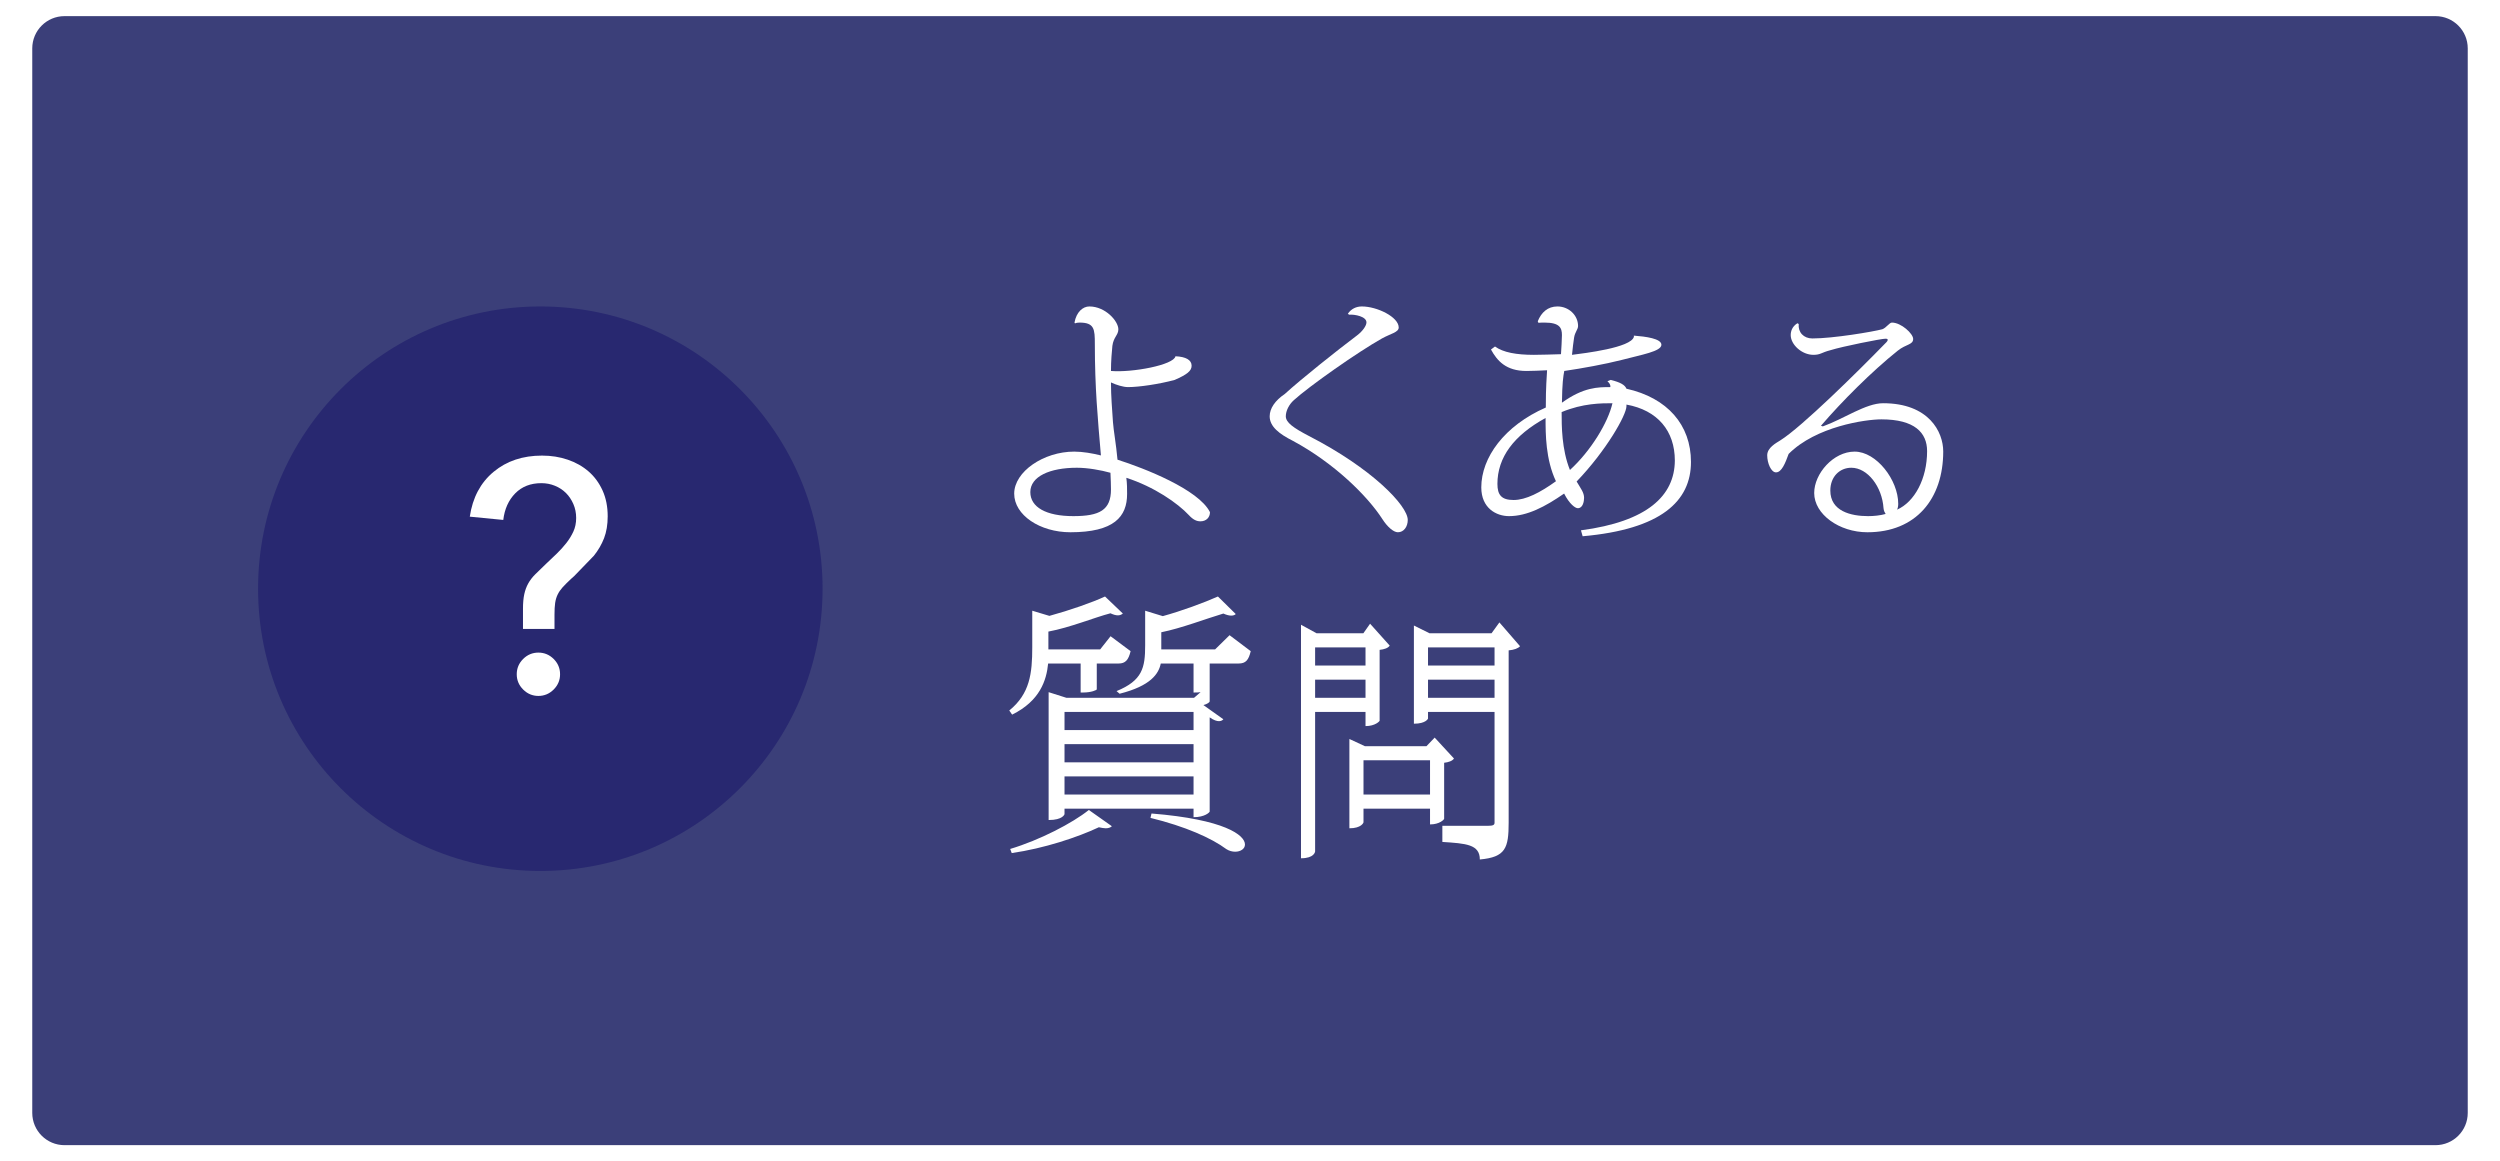
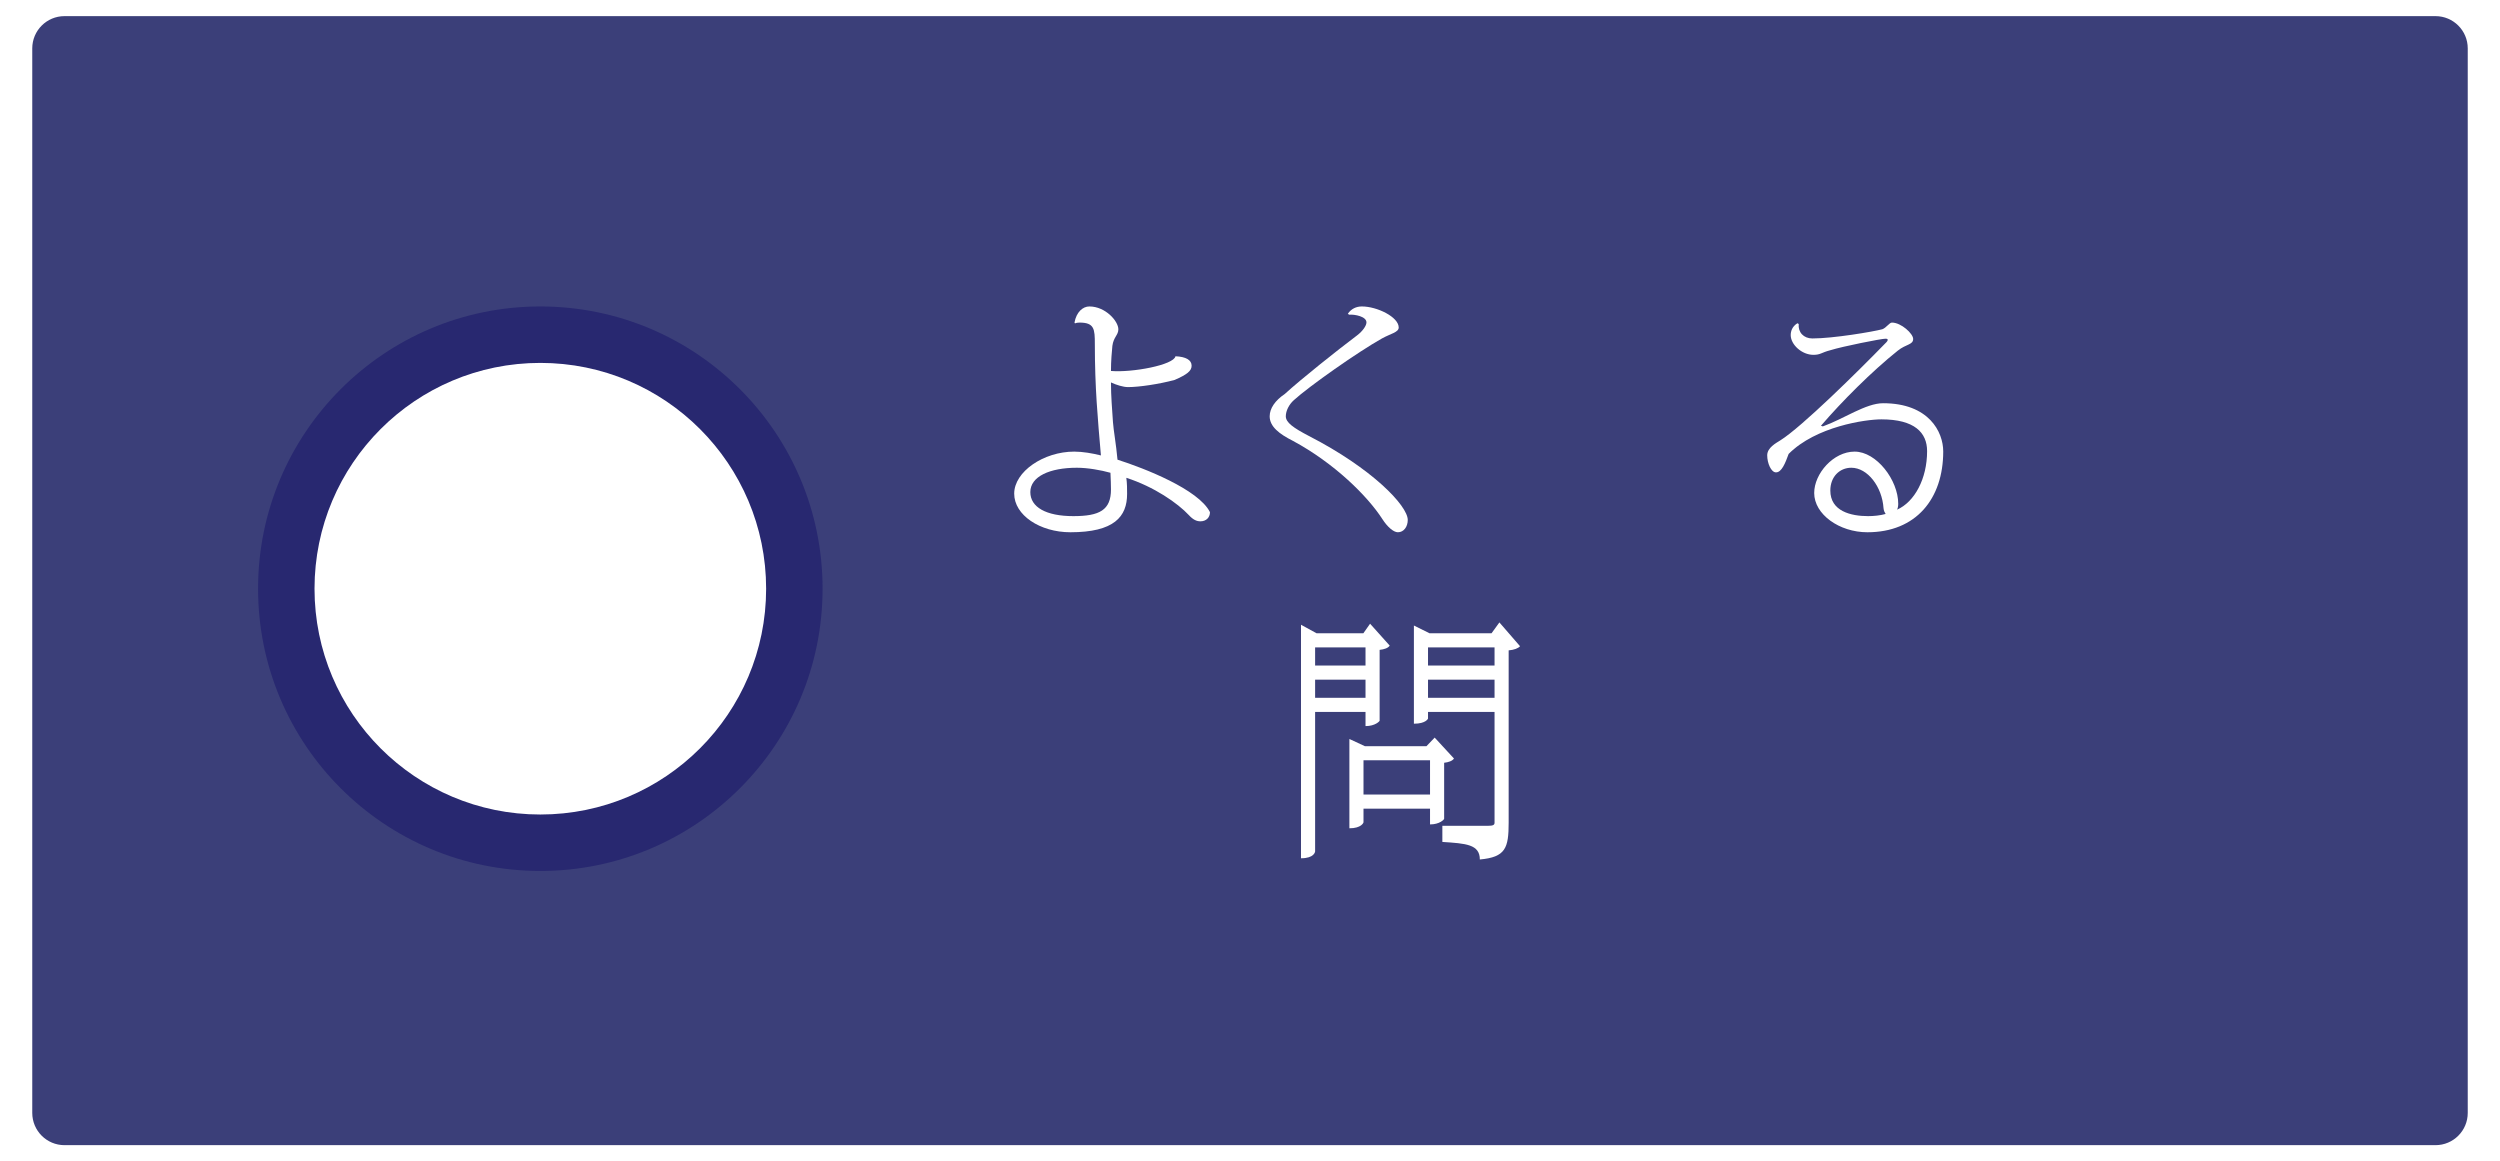
<svg xmlns="http://www.w3.org/2000/svg" id="Untitled-Page%201" viewBox="0 0 155 72" style="background-color:#ffffff00" version="1.1" xml:space="preserve" x="0px" y="0px" width="155px" height="72px">
  <defs>
    <filter id="filter1" x="-100%" y="-100%" width="300%" height="300%">
      <feOffset result="out" in="SourceGraphic" dx="0" dy="0" />
      <feColorMatrix result="out" in="out" type="matrix" values="0 0 0 0 0  0 0 0 0 0  0 0 0 0 0  0 0 0 0.302 0" />
      <feGaussianBlur result="out" in="out" stdDeviation="1" />
      <feBlend in="SourceGraphic" in2="out" mode="normal" result="Drop_Shadow1" />
    </filter>
  </defs>
  <path filter="url(#filter1)" d="M 4 1 L 151 1 C 152.105 1 153 1.895 153 3 L 153 69 C 153 70.105 152.105 71 151 71 L 4 71 C 2.895 71 2 70.105 2 69 L 2 3 C 2 1.895 2.895 1 4 1 Z" fill="#3b3f79" />
  <g>
    <path d="M 66.647 20.048 C 66.722 20.017 66.811 20 66.93 20 C 67.852 20 67.88 20.403 67.88 21.331 C 67.88 24.044 68.06 25.941 68.257 28.237 C 67.733 28.105 67.123 28 66.603 28 C 64.698 28 62.88 29.247 62.88 30.607 C 62.88 31.934 64.475 33 66.365 33 C 69.074 33 69.88 32.036 69.88 30.623 C 69.88 30.328 69.88 29.968 69.832 29.624 C 71.561 30.181 73.017 31.197 73.706 31.934 C 73.978 32.232 74.202 32.322 74.426 32.322 C 74.778 32.322 75.018 32.09 75.018 31.754 C 74.312 30.345 70.96 29.034 69.285 28.5 C 69.197 27.526 69.039 26.681 69.004 26.178 C 68.951 25.378 68.88 24.563 68.88 23.711 C 69.215 23.867 69.638 24 69.938 24 C 70.607 24 71.841 23.822 72.828 23.556 C 73.592 23.222 73.88 23 73.88 22.675 C 73.88 22.32 73.53 22.119 72.88 22.088 C 72.775 22.629 70.202 23.111 68.88 23 C 68.88 22.382 68.933 21.779 68.968 21.439 C 69.039 20.898 69.338 20.774 69.338 20.419 C 69.338 19.909 68.536 19 67.54 19 C 67.138 19 66.737 19.341 66.618 20 L 66.647 20.048 L 66.647 20.048 ZM 68.88 30.345 C 68.88 31.623 68.177 32 66.549 32 C 64.854 32 63.88 31.443 63.88 30.509 C 63.88 29.542 65.089 29 66.767 29 C 67.439 29 68.261 29.148 68.848 29.312 C 68.865 29.738 68.88 30.033 68.88 30.345 L 68.88 30.345 Z" fill="#ffffff" />
    <path d="M 83.639 19.511 C 83.993 19.48 84.72 19.622 84.72 19.987 C 84.72 20.194 84.49 20.527 84.135 20.797 C 82.912 21.717 80.678 23.494 79.652 24.431 C 79.061 24.827 78.72 25.319 78.72 25.811 C 78.72 26.446 79.311 26.906 80.164 27.335 C 82.699 28.7 84.773 30.731 85.712 32.191 C 86.008 32.651 86.39 33 86.669 33 C 87.04 33 87.281 32.651 87.281 32.238 C 87.281 31.35 85.051 29.033 81.157 27.033 C 80.181 26.525 79.72 26.192 79.72 25.811 C 79.72 25.478 79.915 25.081 80.217 24.811 C 81.174 23.939 84.206 21.812 85.677 20.987 C 86.216 20.686 86.72 20.606 86.72 20.305 C 86.72 19.654 85.381 19 84.437 19 C 84.082 19 83.781 19.146 83.568 19.448 L 83.639 19.511 L 83.639 19.511 Z" fill="#ffffff" />
-     <path d="M 101.303 20.879 C 101.133 21.56 98.227 21.901 97.464 22 C 97.507 21.574 97.55 21.205 97.593 20.936 C 97.647 20.581 97.84 20.425 97.84 20.212 C 97.84 19.552 97.271 19 96.561 19 C 95.961 19 95.561 19.368 95.341 19.921 L 95.381 20.013 C 95.521 20 95.661 20 95.761 20 C 96.701 20 96.84 20.326 96.84 20.78 C 96.84 21.073 96.801 21.616 96.781 21.96 C 96.261 21.974 95.581 22 95.101 22 C 94.021 22 93.201 21.854 92.69 21.483 L 92.44 21.669 C 92.823 22.369 93.372 23 94.637 23 C 95.012 23 95.465 22.978 95.919 22.956 C 95.899 23.412 95.84 23.899 95.84 25.267 C 93.262 26.397 91.84 28.375 91.84 30.219 C 91.84 31.509 92.773 32 93.559 32 C 94.684 32 95.793 31.421 96.975 30.601 C 97.303 31.245 97.661 31.509 97.825 31.509 C 98.139 31.509 98.213 31.087 98.213 30.867 C 98.213 30.535 98.004 30.285 97.751 29.853 C 99.571 27.959 100.84 25.733 100.84 25.184 L 100.84 25.084 C 102.769 25.433 103.84 26.713 103.84 28.557 C 103.825 30.734 102.141 32.336 98.019 32.88 L 98.124 33.248 C 102.998 32.816 104.84 31.07 104.84 28.64 C 104.84 26.347 103.381 24.667 100.84 24.1 C 100.743 23.866 100.474 23.706 99.865 23.554 L 99.661 23.639 C 99.765 23.731 99.865 23.849 99.84 24 C 99.079 24 98.183 24 96.84 24.967 C 96.856 23.76 96.92 23.336 96.984 23 C 98.087 22.84 99.508 22.58 100.531 22.32 C 101.793 21.986 103.007 21.787 103.007 21.376 C 103.007 20.992 102.033 20.865 101.298 20.808 L 101.303 20.879 L 101.303 20.879 ZM 99.972 25 C 99.7 26.198 98.63 27.959 97.336 29.139 C 96.821 27.859 96.821 26.397 96.821 25.55 C 98.134 25 99.285 25 99.972 25 L 99.972 25 ZM 92.84 30.003 C 92.84 28.358 93.856 26.995 95.825 25.915 C 95.825 26.896 95.825 28.474 96.468 29.837 C 95.497 30.535 94.606 31 93.84 31 C 93.09 31 92.84 30.684 92.84 30.003 L 92.84 30.003 Z" fill="#ffffff" />
    <path d="M 112.899 26.397 C 114.189 24.896 116.041 23.036 117.661 21.742 C 118.182 21.325 118.616 21.385 118.616 21.013 C 118.616 20.691 117.878 20 117.299 20 C 117.14 20 116.952 20.323 116.706 20.412 C 116.128 20.568 113.654 20.984 112.368 20.984 C 111.824 20.984 111.472 20.6 111.52 20.088 L 111.44 20.04 C 111.104 20.248 111.024 20.552 111.024 20.776 C 111.024 21.364 111.712 22 112.432 22 C 112.876 22 112.922 21.857 113.48 21.714 C 114.247 21.474 116.634 21 116.894 21 C 116.981 21 117.039 21.013 117.039 21.072 C 117.039 21.117 116.996 21.191 116.88 21.296 C 115.173 23.051 111.712 26.468 110.384 27.3 C 110.112 27.472 109.567 27.756 109.567 28.229 C 109.567 28.714 109.807 29.287 110.112 29.287 C 110.464 29.287 110.688 28.714 110.896 28.143 C 112.597 26.437 115.665 26 116.648 26 C 118.702 26 119.48 26.823 119.48 27.97 C 119.48 29.688 118.702 31.121 117.618 31.599 C 117.661 31.522 117.69 31.389 117.69 31.236 C 117.69 29.765 116.345 28 114.985 28 C 113.668 28 112.48 29.364 112.48 30.567 C 112.48 31.885 114.03 33 115.78 33 C 118.789 33 120.48 30.93 120.48 27.99 C 120.48 26.782 119.593 25 116.75 25 C 115.679 25 114.319 25.969 113.015 26.437 L 112.899 26.397 L 112.899 26.397 ZM 113.48 30.414 C 113.48 29.555 114.059 29 114.782 29 C 115.795 29 116.692 30.185 116.778 31.503 C 116.793 31.675 116.851 31.771 116.909 31.866 C 116.561 31.962 116.171 32 115.824 32 C 114.753 32 113.48 31.694 113.48 30.414 L 113.48 30.414 Z" fill="#ffffff" />
-     <path d="M 75.336 40.263 L 72 40.263 L 72 39.2 C 73.245 38.95 74.754 38.367 75.848 38.04 C 76.024 38.12 76.201 38.168 76.329 38.168 C 76.457 38.168 76.553 38.136 76.617 38.072 L 75.512 36.983 C 74.646 37.368 73.258 37.88 72.093 38.2 L 71 37.864 L 71 40.015 C 71 41.399 70.83 42.194 69.226 42.848 L 69.415 43.012 C 71.355 42.522 71.839 41.77 71.968 41.138 L 74 41.138 L 74 42.936 C 74.242 42.936 74.242 42.936 74.436 42.914 L 74.032 43.263 L 66.115 43.263 L 65.015 42.914 L 65.015 50.842 C 65.892 50.842 66 50.49 66 50.474 L 66 50.138 L 74 50.138 L 74 50.666 C 74.708 50.666 75 50.362 75 50.314 L 75 44.477 C 75.512 44.835 75.752 44.707 75.848 44.595 L 74.613 43.715 C 74.855 43.651 75 43.538 75 43.49 L 75 41.138 L 76.793 41.138 C 77.241 41.138 77.417 40.919 77.545 40.372 L 76.233 39.382 L 75.336 40.263 L 75.336 40.263 ZM 74 47.263 L 66 47.263 L 66 46.138 L 74 46.138 L 74 47.263 L 74 47.263 ZM 66 48.138 L 74 48.138 L 74 49.263 L 66 49.263 L 66 48.138 L 66 48.138 ZM 74 45.263 L 66 45.263 L 66 44.138 L 74 44.138 L 74 45.263 L 74 45.263 ZM 67.508 50.218 C 66.492 51.034 64.456 52.09 62.631 52.635 L 62.727 52.891 C 64.728 52.602 66.809 51.914 68.129 51.29 C 68.29 51.322 68.436 51.354 68.548 51.354 C 68.726 51.354 68.855 51.306 68.936 51.226 L 67.508 50.218 L 67.508 50.218 ZM 67 42.936 L 67.147 42.936 C 67.672 42.936 68 42.783 68 42.739 L 68 41.138 L 69.355 41.138 C 69.774 41.138 69.968 40.919 70.097 40.372 L 68.855 39.446 L 68.21 40.263 L 65 40.263 L 65 39.158 C 66.344 38.908 67.852 38.283 68.848 38.024 C 69.024 38.104 69.168 38.152 69.312 38.152 C 69.441 38.152 69.537 38.104 69.617 38.04 L 68.512 36.983 C 67.721 37.352 66.297 37.848 65.062 38.184 L 64 37.864 L 64 40.132 C 64 41.746 63.856 43.01 62.575 44.051 L 62.752 44.307 C 64.475 43.459 64.885 42.178 64.984 41.138 L 67 41.138 L 67 42.936 L 67 42.936 ZM 71.329 50.709 C 73.49 51.238 75.107 51.958 76.035 52.646 C 76.211 52.758 76.403 52.806 76.579 52.806 C 76.916 52.806 77.188 52.63 77.188 52.358 C 77.188 51.782 75.939 50.805 71.393 50.437 L 71.329 50.709 L 71.329 50.709 Z" fill="#ffffff" />
-     <path d="M 92.475 39.263 L 88.631 39.263 L 87.662 38.782 L 87.662 44.87 C 88.412 44.87 88.537 44.554 88.537 44.554 L 88.537 44.138 L 92.662 44.138 L 92.662 51.008 C 92.662 51.149 92.569 51.2 92.25 51.2 L 89.426 51.2 L 89.426 52.2 C 90.877 52.296 91.749 52.344 91.749 53.288 C 93.346 53.144 93.537 52.584 93.537 50.996 L 93.537 40.323 C 93.874 40.292 94.13 40.199 94.242 40.065 L 92.963 38.59 L 92.475 39.263 L 92.475 39.263 ZM 92.662 41.263 L 88.537 41.263 L 88.537 40.138 L 92.662 40.138 L 92.662 41.263 L 92.662 41.263 ZM 88.537 42.138 L 92.662 42.138 L 92.662 43.263 L 88.537 43.263 L 88.537 42.138 L 88.537 42.138 ZM 88.95 45.731 L 88.44 46.263 L 84.622 46.263 L 83.662 45.817 L 83.662 51.354 C 84.412 51.354 84.537 51.002 84.537 50.986 L 84.537 50.138 L 88.662 50.138 L 88.662 51.114 C 89.26 51.114 89.537 50.81 89.537 50.762 L 89.537 47.292 C 89.81 47.261 90.05 47.179 90.146 47.028 L 88.95 45.731 L 88.95 45.731 ZM 84.537 47.138 L 88.662 47.138 L 88.662 49.263 L 84.537 49.263 L 84.537 47.138 L 84.537 47.138 ZM 84.662 45.018 C 85.269 45.018 85.537 44.714 85.537 44.682 L 85.537 40.292 C 85.826 40.261 86.066 40.179 86.162 40.028 L 84.945 38.67 L 84.528 39.263 L 81.627 39.263 L 80.662 38.734 L 80.662 53.213 C 81.483 53.213 81.537 52.813 81.537 52.781 L 81.537 44.138 L 84.662 44.138 L 84.662 45.018 L 84.662 45.018 ZM 84.662 41.263 L 81.537 41.263 L 81.537 40.138 L 84.662 40.138 L 84.662 41.263 L 84.662 41.263 ZM 81.537 42.138 L 84.662 42.138 L 84.662 43.263 L 81.537 43.263 L 81.537 42.138 L 81.537 42.138 Z" fill="#ffffff" />
+     <path d="M 92.475 39.263 L 88.631 39.263 L 87.662 38.782 L 87.662 44.87 C 88.412 44.87 88.537 44.554 88.537 44.554 L 88.537 44.138 L 92.662 44.138 L 92.662 51.008 C 92.662 51.149 92.569 51.2 92.25 51.2 L 89.426 51.2 L 89.426 52.2 C 90.877 52.296 91.749 52.344 91.749 53.288 C 93.346 53.144 93.537 52.584 93.537 50.996 L 93.537 40.323 C 93.874 40.292 94.13 40.199 94.242 40.065 L 92.963 38.59 L 92.475 39.263 L 92.475 39.263 ZM 92.662 41.263 L 88.537 41.263 L 88.537 40.138 L 92.662 40.138 L 92.662 41.263 L 92.662 41.263 ZM 88.537 42.138 L 92.662 42.138 L 92.662 43.263 L 88.537 43.263 L 88.537 42.138 L 88.537 42.138 M 88.95 45.731 L 88.44 46.263 L 84.622 46.263 L 83.662 45.817 L 83.662 51.354 C 84.412 51.354 84.537 51.002 84.537 50.986 L 84.537 50.138 L 88.662 50.138 L 88.662 51.114 C 89.26 51.114 89.537 50.81 89.537 50.762 L 89.537 47.292 C 89.81 47.261 90.05 47.179 90.146 47.028 L 88.95 45.731 L 88.95 45.731 ZM 84.537 47.138 L 88.662 47.138 L 88.662 49.263 L 84.537 49.263 L 84.537 47.138 L 84.537 47.138 ZM 84.662 45.018 C 85.269 45.018 85.537 44.714 85.537 44.682 L 85.537 40.292 C 85.826 40.261 86.066 40.179 86.162 40.028 L 84.945 38.67 L 84.528 39.263 L 81.627 39.263 L 80.662 38.734 L 80.662 53.213 C 81.483 53.213 81.537 52.813 81.537 52.781 L 81.537 44.138 L 84.662 44.138 L 84.662 45.018 L 84.662 45.018 ZM 84.662 41.263 L 81.537 41.263 L 81.537 40.138 L 84.662 40.138 L 84.662 41.263 L 84.662 41.263 ZM 81.537 42.138 L 84.662 42.138 L 84.662 43.263 L 81.537 43.263 L 81.537 42.138 L 81.537 42.138 Z" fill="#ffffff" />
  </g>
  <g>
    <path id="Ellipse" d="M 16 36.5 C 16 26.835 23.835 19 33.5 19 C 43.165 19 51 26.835 51 36.5 C 51 46.165 43.165 54 33.5 54 C 23.835 54 16 46.165 16 36.5 Z" fill="#282870" />
    <g>
      <path id="Ellipse2" d="M 19.5 36.5 C 19.5 28.768 25.768 22.5 33.5 22.5 C 41.232 22.5 47.5 28.768 47.5 36.5 C 47.5 44.232 41.232 50.5 33.5 50.5 C 25.768 50.5 19.5 44.232 19.5 36.5 Z" fill="#ffffff" />
-       <path d="M 33.5 21.5 C 25.215 21.5 18.5 28.215 18.5 36.502 C 18.5 44.786 25.215 51.5 33.5 51.5 C 41.782 51.5 48.5 44.786 48.5 36.502 C 48.5 28.215 41.782 21.5 33.5 21.5 ZM 34.328 42.75 C 34.063 43.014 33.747 43.148 33.381 43.148 C 33.015 43.148 32.699 43.014 32.435 42.75 C 32.169 42.484 32.038 42.17 32.038 41.804 C 32.038 41.436 32.169 41.122 32.435 40.856 C 32.699 40.593 33.015 40.461 33.381 40.461 C 33.747 40.461 34.063 40.593 34.328 40.856 C 34.593 41.122 34.724 41.436 34.724 41.804 C 34.724 42.17 34.593 42.484 34.328 42.75 ZM 37.453 33.366 C 37.302 33.753 37.093 34.116 36.821 34.455 L 35.601 35.716 L 35.396 35.899 C 35.178 36.103 35.007 36.276 34.877 36.419 C 34.749 36.562 34.647 36.711 34.572 36.867 C 34.497 37.023 34.446 37.196 34.419 37.386 C 34.392 37.575 34.379 37.813 34.379 38.099 L 34.379 38.994 L 32.425 38.994 L 32.425 37.752 C 32.425 37.386 32.452 37.081 32.506 36.836 C 32.56 36.592 32.641 36.371 32.75 36.175 C 32.858 35.978 33.004 35.788 33.188 35.605 C 33.371 35.421 33.599 35.202 33.87 34.943 C 34.086 34.739 34.304 34.533 34.522 34.323 C 34.739 34.112 34.935 33.895 35.111 33.671 C 35.287 33.447 35.433 33.21 35.548 32.959 C 35.664 32.708 35.722 32.426 35.722 32.114 C 35.722 31.802 35.664 31.514 35.548 31.249 C 35.433 30.985 35.281 30.758 35.09 30.567 C 34.9 30.377 34.674 30.228 34.408 30.119 C 34.145 30.011 33.862 29.956 33.565 29.956 C 32.9 29.956 32.36 30.166 31.945 30.587 C 31.531 31.009 31.284 31.558 31.203 32.236 L 29.127 32.033 C 29.302 30.852 29.794 29.926 30.602 29.254 C 31.41 28.582 32.41 28.247 33.605 28.247 C 34.175 28.247 34.707 28.331 35.203 28.501 C 35.699 28.67 36.13 28.915 36.496 29.234 C 36.862 29.552 37.149 29.947 37.361 30.415 C 37.572 30.882 37.677 31.416 37.677 32.012 C 37.677 32.528 37.601 32.978 37.453 33.366 Z" fill="#282870" />
    </g>
  </g>
</svg>